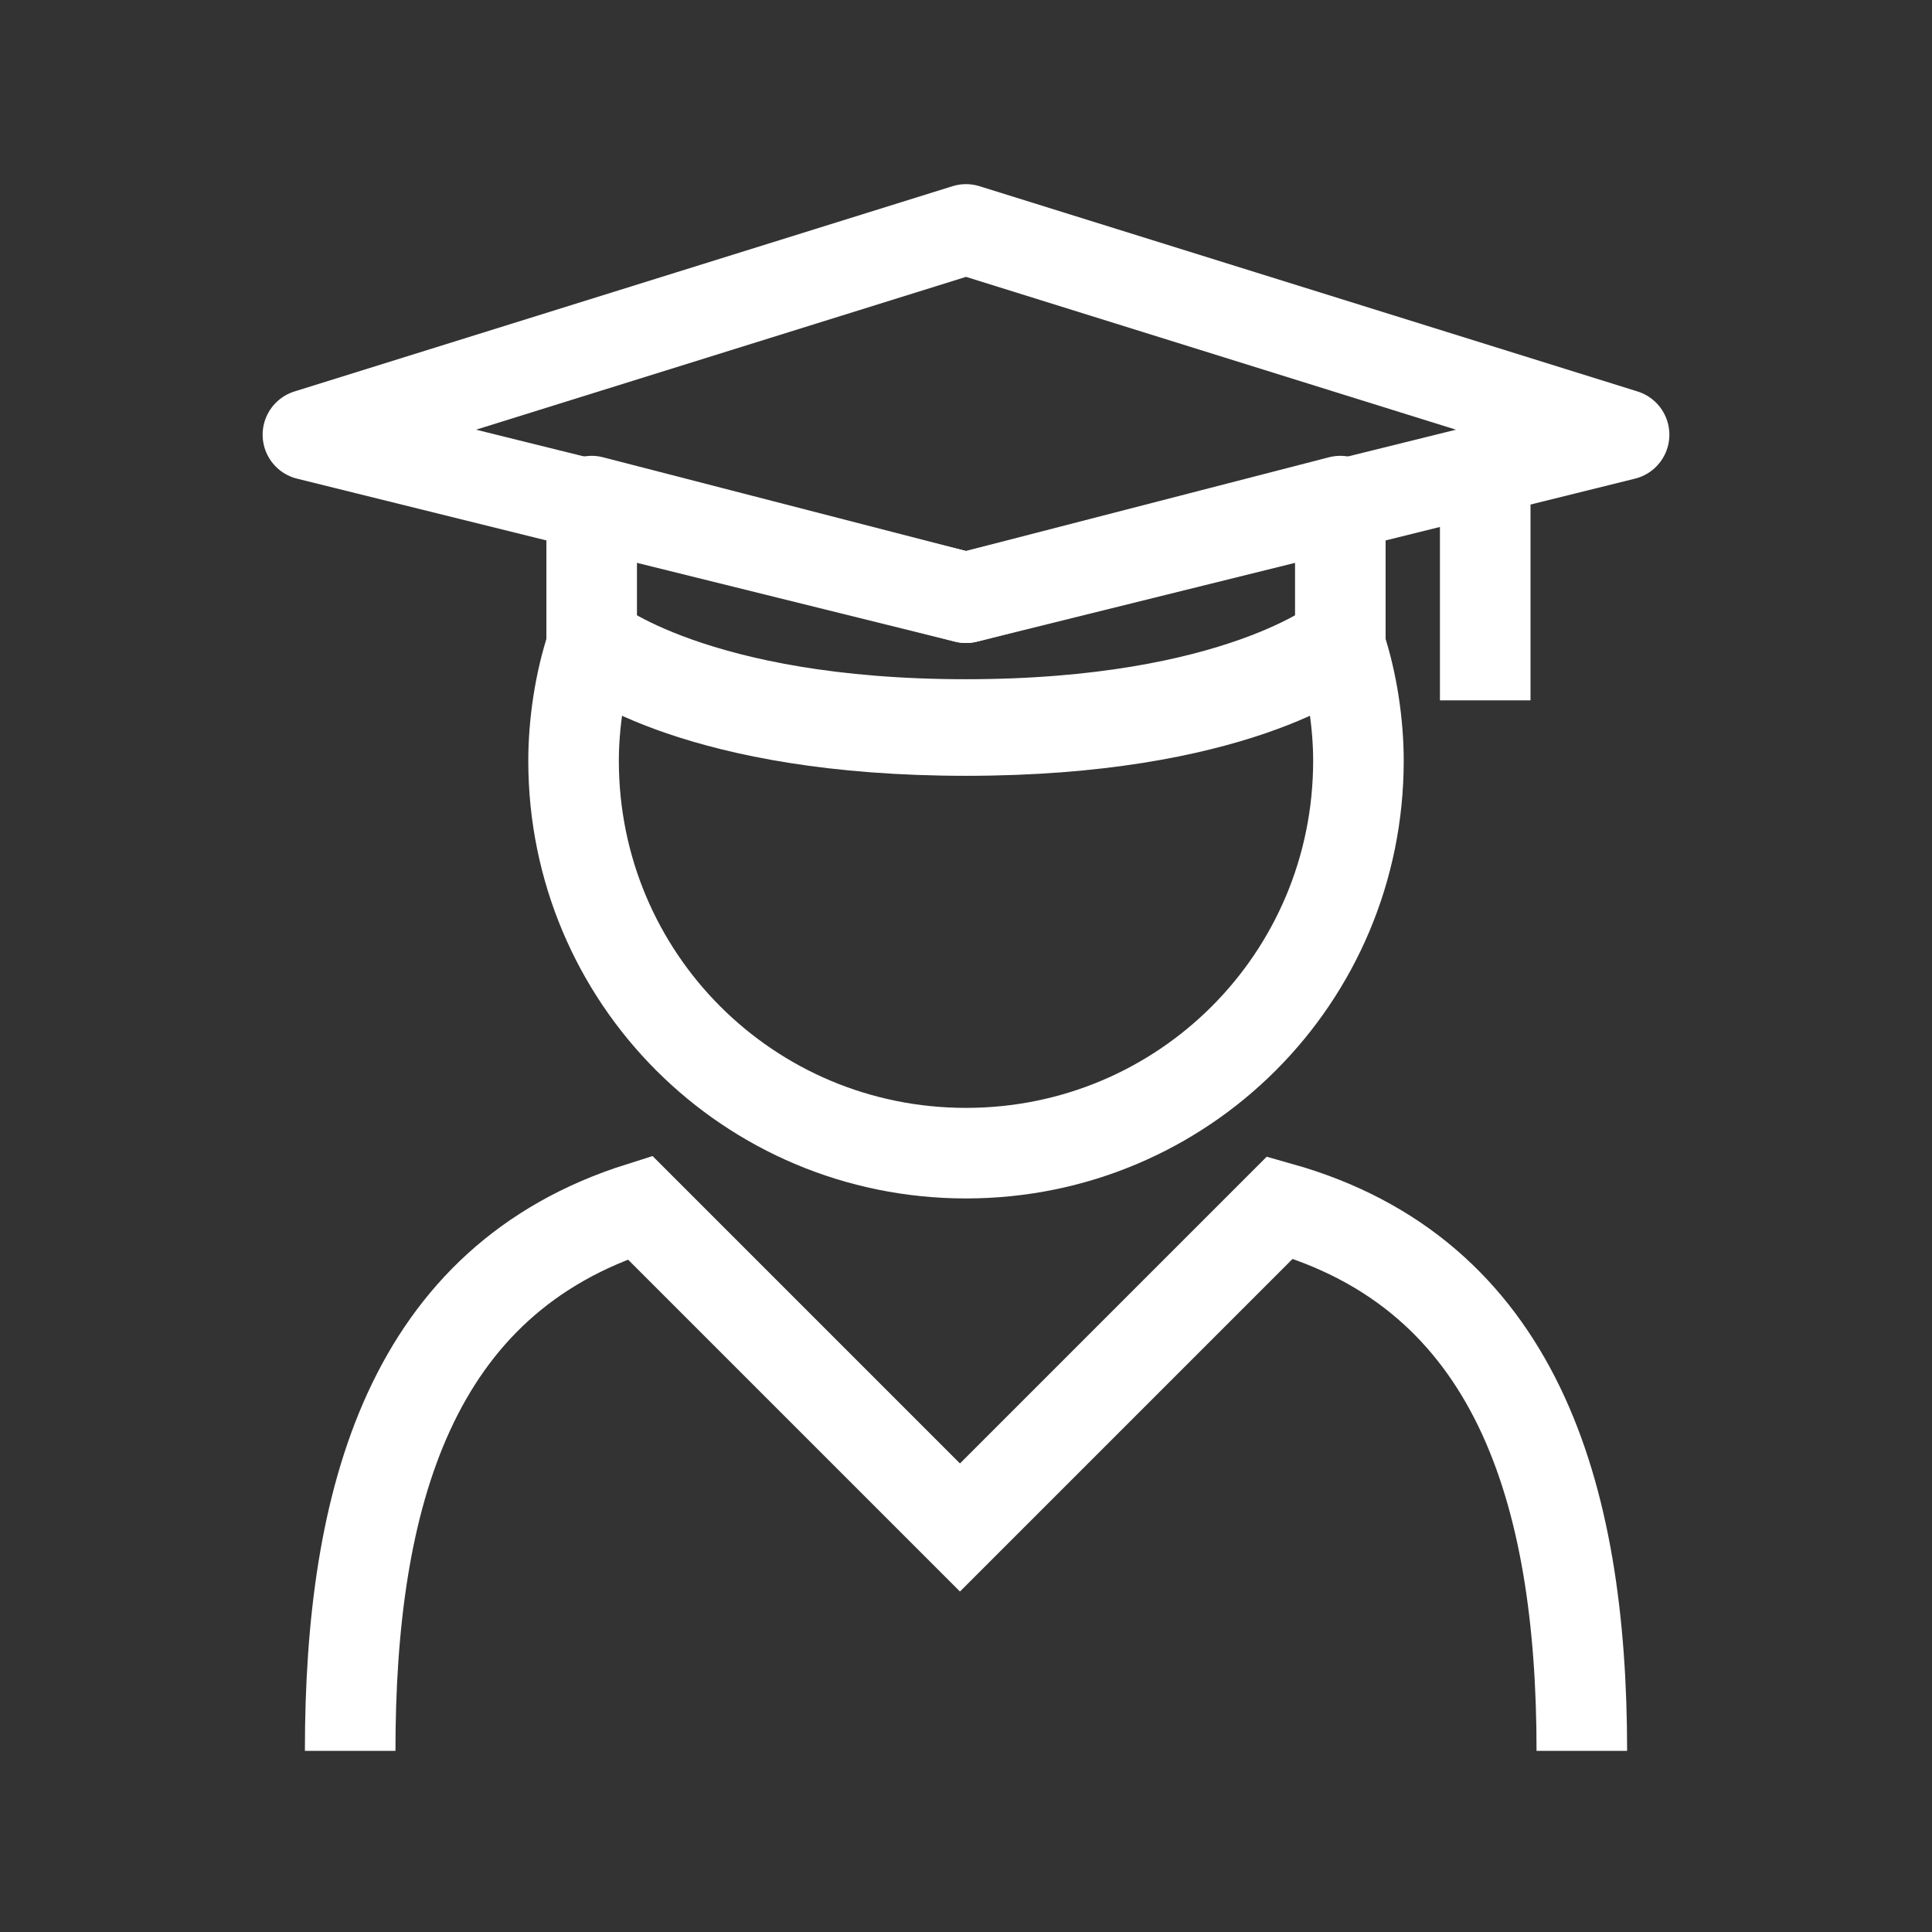
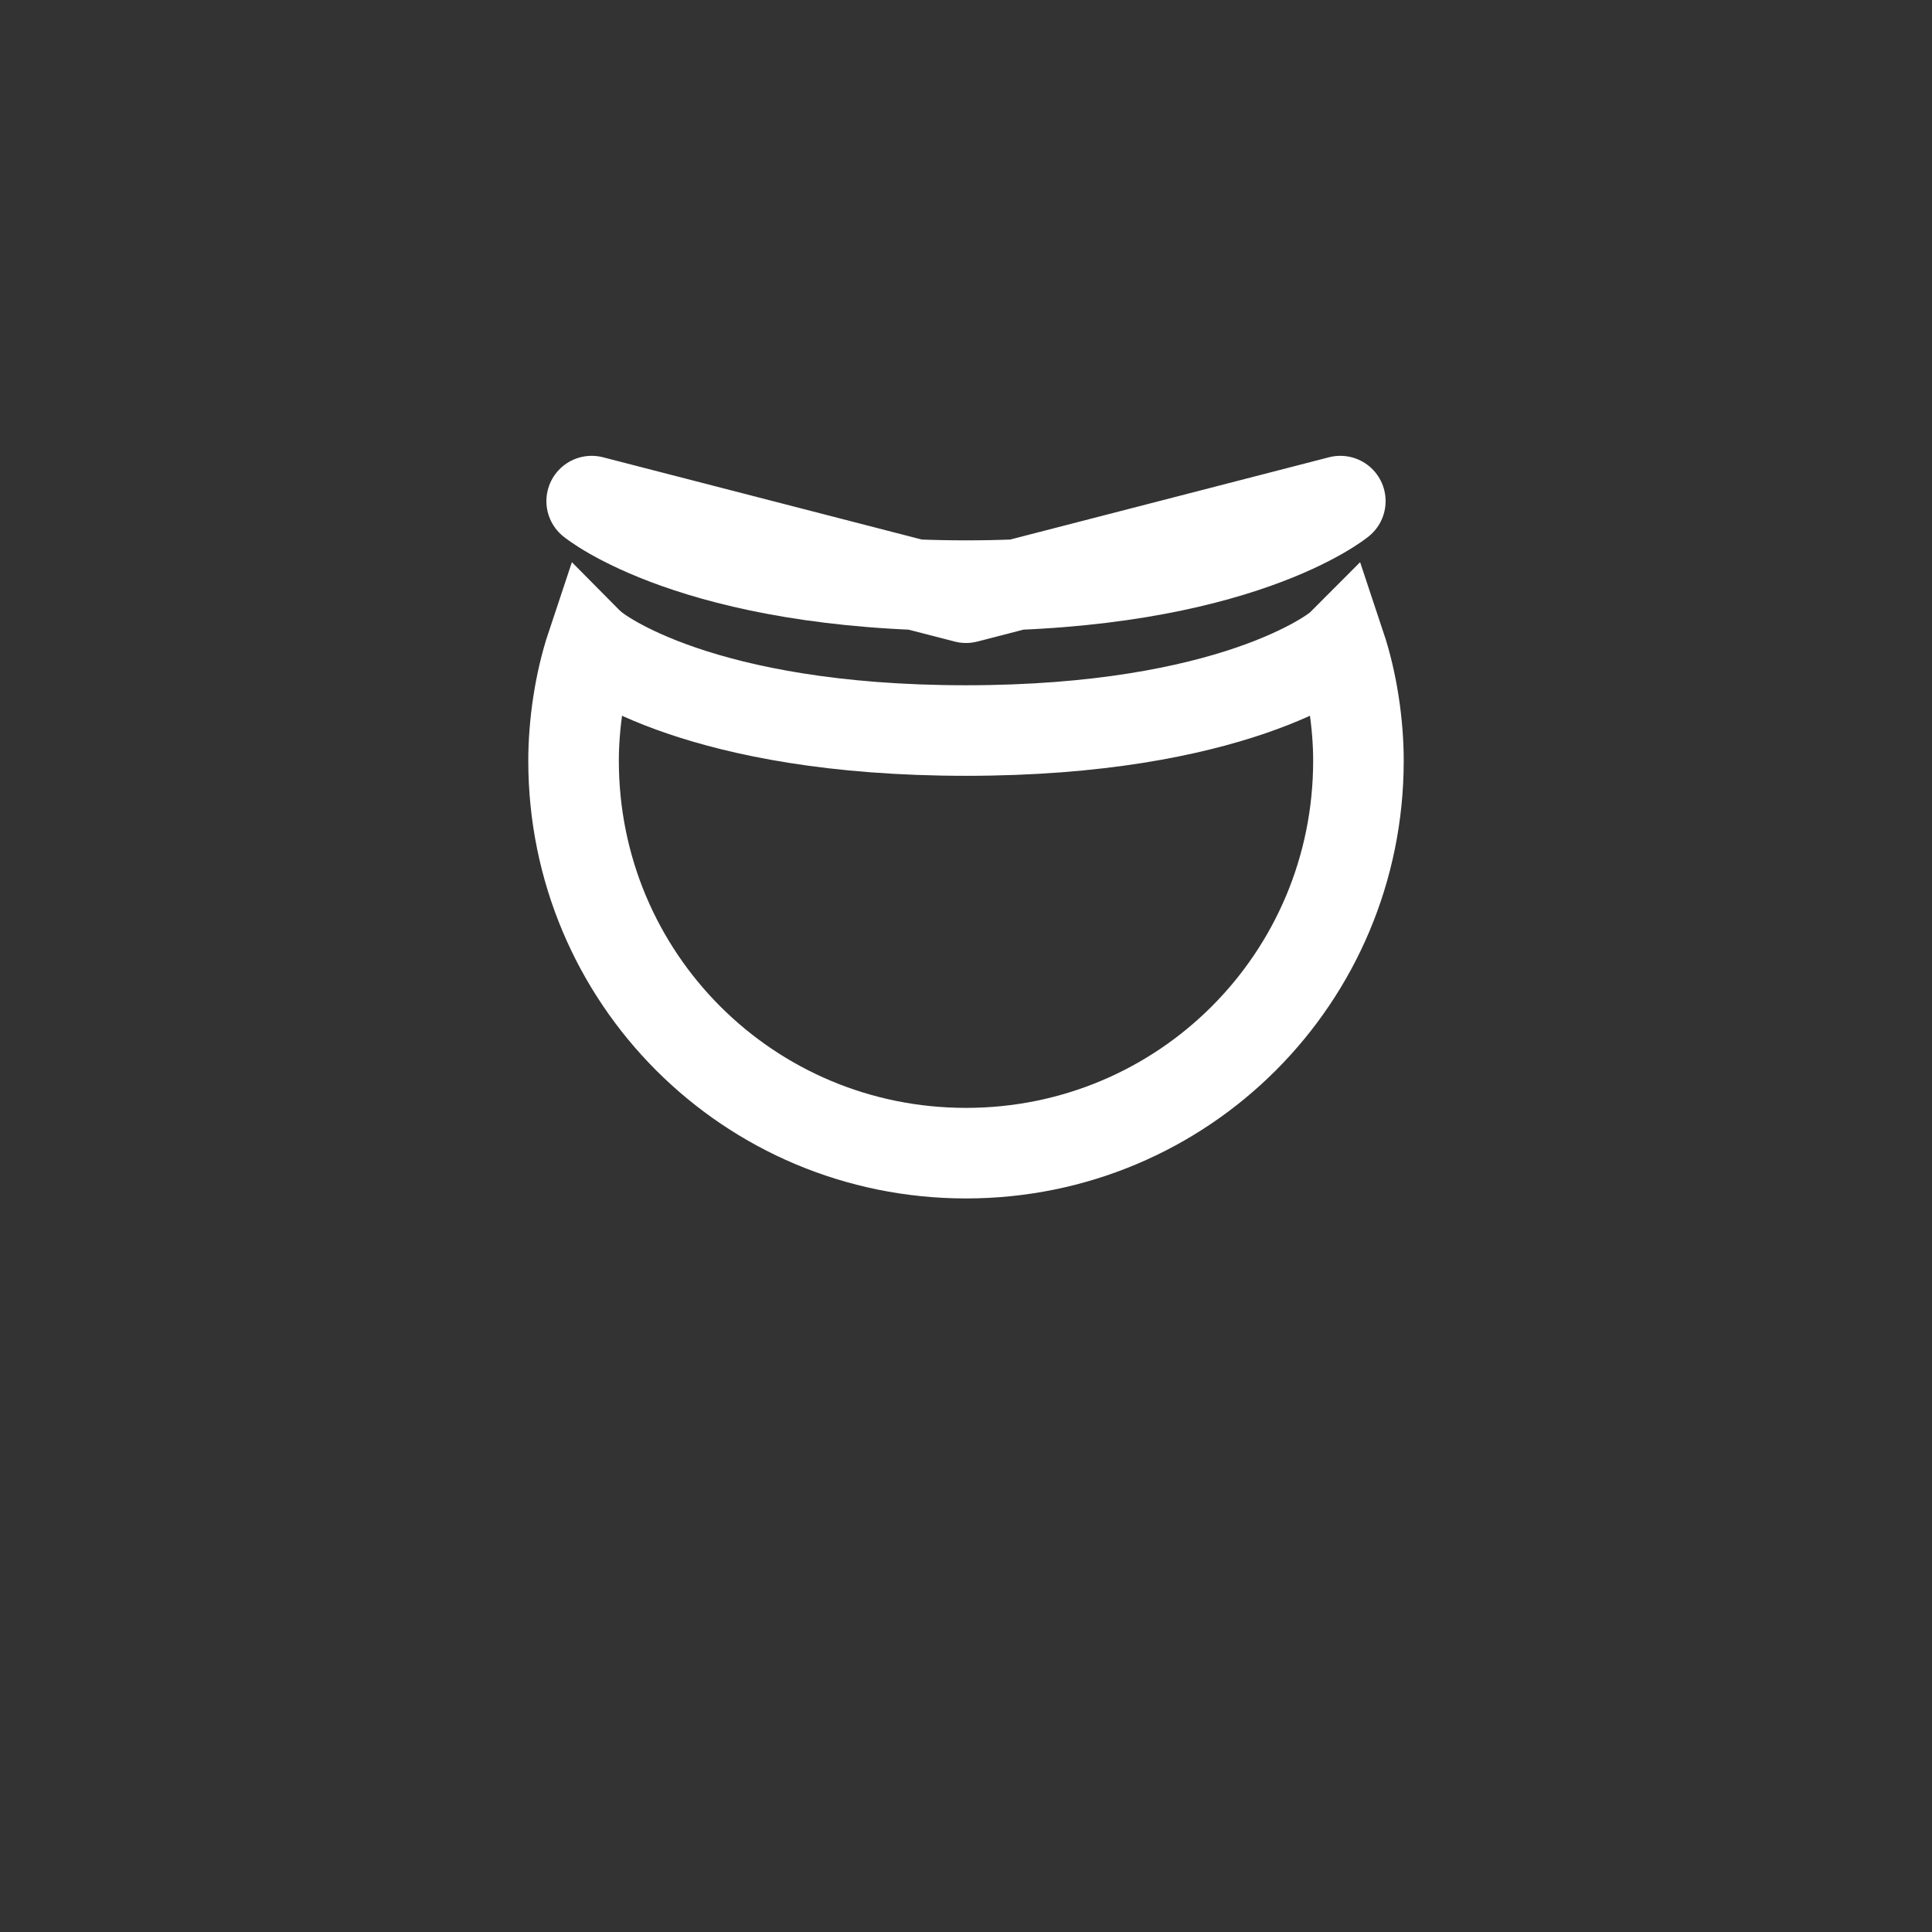
<svg xmlns="http://www.w3.org/2000/svg" version="1.1" id="b" x="0px" y="0px" viewBox="0 0 32 32" style="enable-background:new 0 0 32 32;" xml:space="preserve">
  <rect x="0" y="0" width="32" height="32" fill="#333333" stroke="none" />
  <style type="text/css">
	.st0{fill:none;stroke:#FFFFFF;stroke-width:1.5;stroke-miterlimit:10;}
	.st1{fill:none;stroke:#FFFFFF;stroke-width:1.5;stroke-linejoin:round;}
</style>
-   <path class="st0" d="M26.2,29c0-4.3-1.1-7.9-5-9l-5.3,5.3L10.6,20c-3.8,1.2-4.8,4.8-4.8,9" />
-   <polygon class="st1" points="5.1,7.2 16,3.8 26.9,7.2 16,9.9 " />
-   <path class="st1" d="M16,9.9L9.8,8.3v2.3c0,0,1.7,1.4,6.2,1.4s6.2-1.4,6.2-1.4V8.3C22.2,8.3,16,9.9,16,9.9z" />
+   <path class="st1" d="M16,9.9L9.8,8.3c0,0,1.7,1.4,6.2,1.4s6.2-1.4,6.2-1.4V8.3C22.2,8.3,16,9.9,16,9.9z" />
  <path class="st0" d="M22.2,10.7c-0.1,0.1-1.8,1.4-6.2,1.4s-6.1-1.3-6.2-1.4c-0.2,0.6-0.3,1.3-0.3,1.9c0,3.6,2.9,6.5,6.5,6.5  s6.5-2.9,6.5-6.5C22.5,12,22.4,11.3,22.2,10.7z" />
-   <line class="st0" x1="24.6" y1="7.8" x2="24.6" y2="11.6" />
</svg>